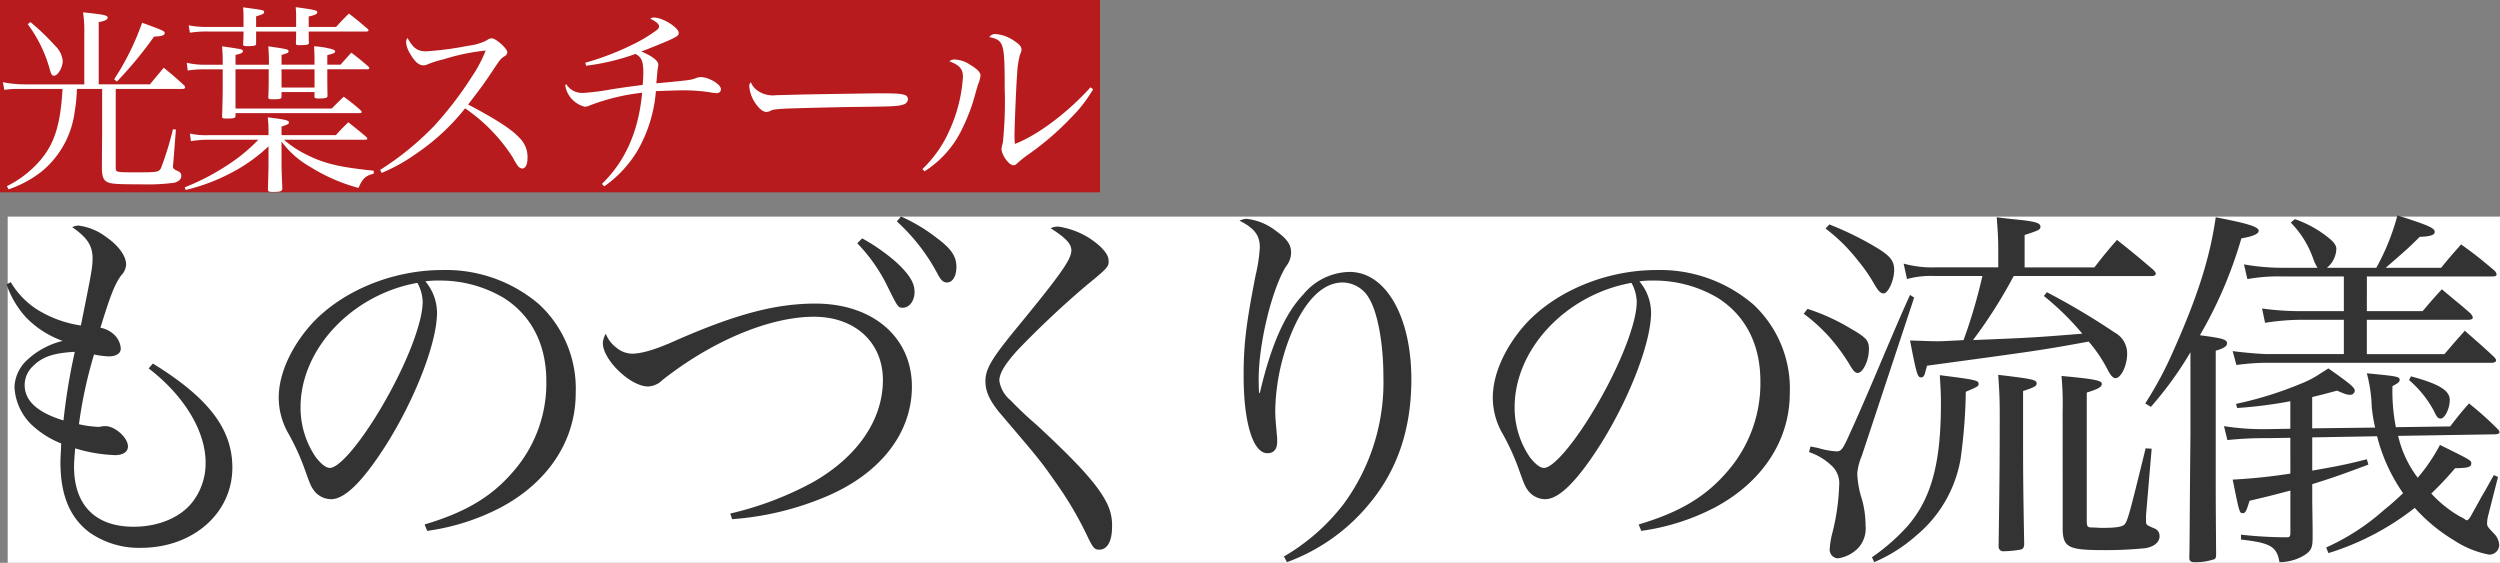
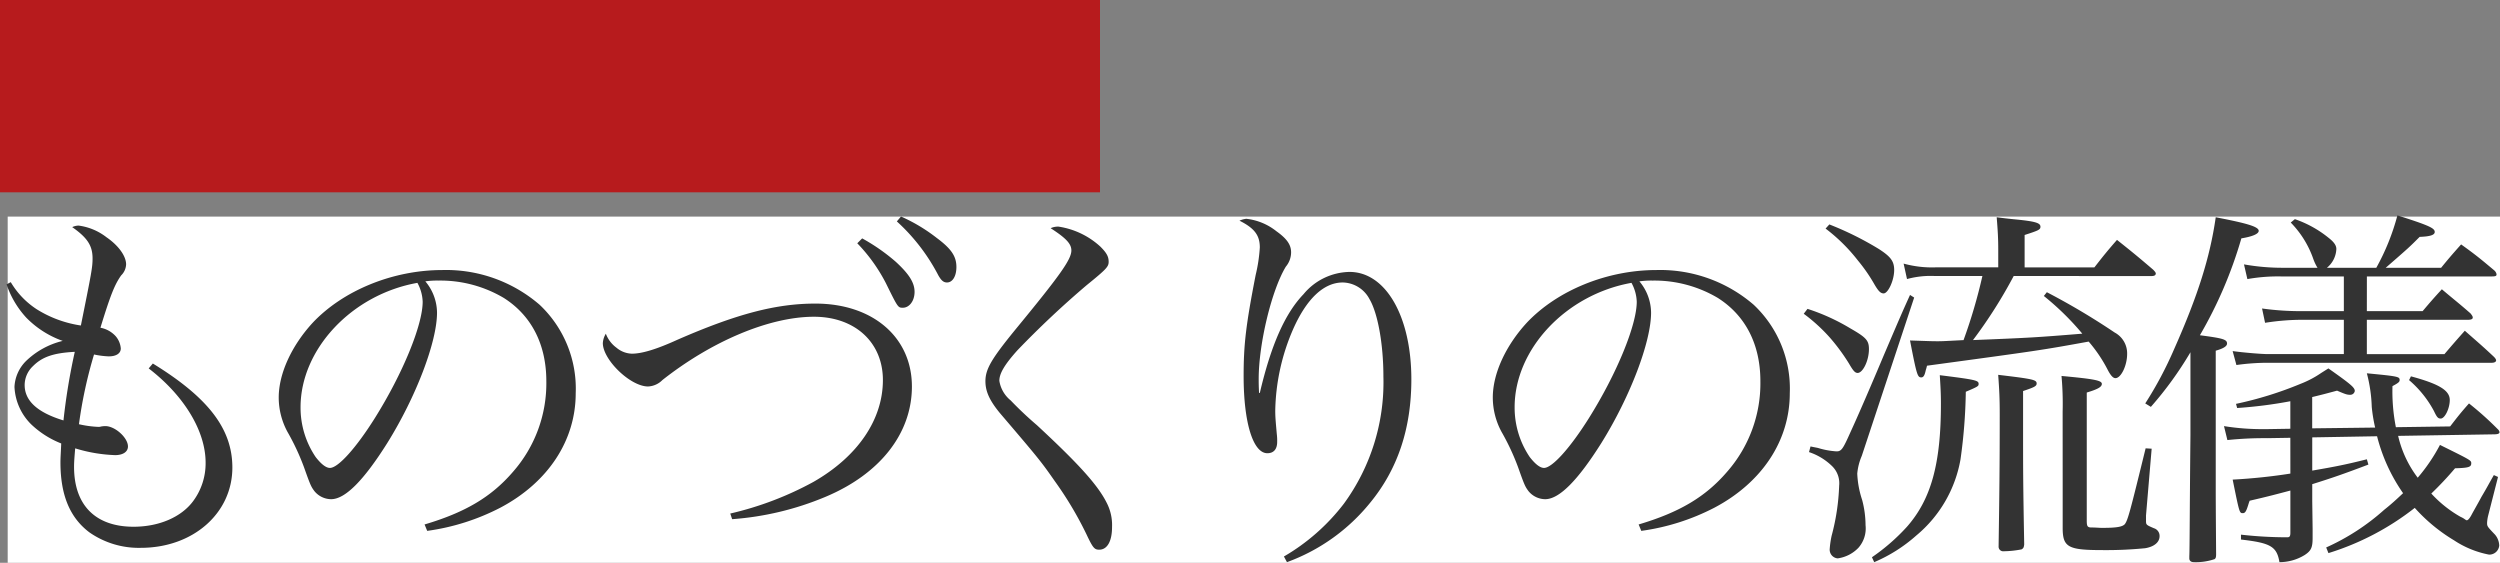
<svg xmlns="http://www.w3.org/2000/svg" width="325" height="73.16" viewBox="0 0 325 73.16">
  <rect x="0" y="0" width="325" height="73.16" fill="#808080" stroke="none" />
  <g transform="translate(-101 -2978)">
    <rect width="143" height="25" transform="translate(101 2978)" fill="#b71b1d" />
    <g transform="translate(0 -1.84)">
      <rect width="324" height="45" transform="translate(102 3008)" fill="#fff" />
      <path d="M-158.147-32.193a12.128,12.128,0,0,0,2.548,4.312,12.377,12.377,0,0,0,4.753,3.038,10.334,10.334,0,0,0-4.753,2.6,5.06,5.06,0,0,0-1.519,3.381,7.311,7.311,0,0,0,2.156,4.851,12.021,12.021,0,0,0,3.92,2.5c-.049,1.225-.1,1.862-.1,2.45,0,4.263,1.225,7.2,3.773,9.114A11.2,11.2,0,0,0-140.7,2.058c6.811,0,11.907-4.508,11.907-10.437,0-5-3.087-9.065-10.339-13.524l-.539.637c4.655,3.577,7.4,8.183,7.4,12.25a8.239,8.239,0,0,1-1.617,5c-1.519,2.058-4.41,3.332-7.742,3.332-4.949,0-7.742-2.793-7.742-7.791,0-.637.049-1.225.147-2.4a19.86,19.86,0,0,0,5.194.882c1.029,0,1.666-.441,1.666-1.127,0-1.127-1.666-2.646-2.94-2.646a3.24,3.24,0,0,0-.539.049,1.079,1.079,0,0,1-.392.049,13.585,13.585,0,0,1-2.5-.343,58.286,58.286,0,0,1,1.96-9.065,11.267,11.267,0,0,0,1.911.245c.98,0,1.568-.392,1.568-1.029a2.772,2.772,0,0,0-.686-1.617,3.557,3.557,0,0,0-1.96-1.078c1.323-4.312,1.862-5.635,2.7-6.811a2.111,2.111,0,0,0,.637-1.421c0-1.078-.98-2.45-2.548-3.528a7.513,7.513,0,0,0-3.626-1.519,2.021,2.021,0,0,0-.833.2c1.96,1.372,2.646,2.4,2.646,4.067,0,1.176-.147,1.911-1.519,8.722a14.9,14.9,0,0,1-5.733-2.107,10.663,10.663,0,0,1-3.381-3.528Zm8.869,8.771a80.994,80.994,0,0,0-1.47,8.918c-3.381-1.029-5.047-2.548-5.047-4.606a3.394,3.394,0,0,1,1.078-2.45C-153.542-22.736-152.12-23.275-149.279-23.422ZM-103.464-.147a29.236,29.236,0,0,0,9.555-3.038c6.174-3.283,9.751-8.722,9.751-14.847a14.96,14.96,0,0,0-4.7-11.515A18.618,18.618,0,0,0-101.5-34.055c-6.419,0-12.887,2.646-16.856,6.86-2.744,2.989-4.41,6.615-4.41,9.7a9.41,9.41,0,0,0,1.127,4.459,30.5,30.5,0,0,1,2.156,4.606c.833,2.352.931,2.548,1.372,3.136a2.843,2.843,0,0,0,2.156,1.029c1.813,0,4.214-2.4,7.3-7.3,3.724-5.978,6.468-13.132,6.468-16.954a6.394,6.394,0,0,0-1.519-4.067,11.28,11.28,0,0,1,1.715-.1,16.175,16.175,0,0,1,8.477,2.254c3.626,2.3,5.537,6.076,5.537,10.829A17.429,17.429,0,0,1-92.34-7.791c-2.793,3.234-6.174,5.243-11.466,6.811Zm-1.274-32.242a5.47,5.47,0,0,1,.686,2.45c0,3.038-2.6,9.359-6.223,15.141-2.4,3.822-4.753,6.468-5.831,6.468-.539,0-1.176-.539-1.862-1.421a11.465,11.465,0,0,1-1.96-6.468C-119.927-23.765-113.263-30.87-104.737-32.389ZM-63.822-1.666a38.5,38.5,0,0,0,12.1-2.891c7.154-2.989,11.27-8.281,11.27-14.357,0-6.419-5.1-10.78-12.544-10.78-5.1,0-10.192,1.323-17.934,4.7-2.793,1.274-4.655,1.813-5.929,1.813a3.27,3.27,0,0,1-2.009-.784,3.991,3.991,0,0,1-1.372-1.813,2.631,2.631,0,0,0-.392,1.225c0,2.156,3.577,5.635,5.88,5.635a2.793,2.793,0,0,0,1.862-.833c6.468-5.1,13.965-8.232,19.7-8.232,5.341,0,8.967,3.332,8.967,8.232,0,5.145-3.283,9.947-9.016,13.23A42.4,42.4,0,0,1-64.067-2.4Zm16.268-35.868A21.845,21.845,0,0,1-43.83-32.34c1.568,3.185,1.568,3.185,2.205,3.185.833,0,1.519-.882,1.519-2.058s-.686-2.3-2.45-3.92a24.99,24.99,0,0,0-4.361-3.038Zm5.145-2.842a25.1,25.1,0,0,1,5.39,7.007c.392.686.686.931,1.127.931.735,0,1.225-.833,1.225-2.009,0-1.372-.637-2.352-2.548-3.773a22.137,22.137,0,0,0-4.655-2.793Zm19.992.882c2.058,1.323,2.695,2.058,2.695,2.891,0,1.176-1.47,3.234-7.4,10.437-2.989,3.675-3.773,5-3.773,6.566,0,1.323.539,2.5,1.862,4.116,5.1,5.978,5.341,6.272,7.154,8.869A46.176,46.176,0,0,1-17.762.294C-16.929,2.058-16.733,2.3-16.1,2.3c1.029,0,1.666-1.078,1.666-2.94a6.308,6.308,0,0,0-.735-3.234c-1.176-2.3-3.675-5.047-9.016-10a47.044,47.044,0,0,1-3.43-3.234,4.1,4.1,0,0,1-1.47-2.548c0-.931.637-2.058,2.352-3.969a121.927,121.927,0,0,1,9.016-8.477c2.6-2.107,2.842-2.4,2.842-3.038,0-.686-.294-1.176-1.078-1.96a10.318,10.318,0,0,0-5.439-2.6A2.273,2.273,0,0,0-22.417-39.494ZM8.306,3.92A24.838,24.838,0,0,0,19.135-3.822c3.577-4.361,5.341-9.653,5.341-16.023,0-8.183-3.332-13.965-8.036-13.965a7.936,7.936,0,0,0-5.978,2.891c-2.4,2.5-4.214,6.566-5.684,12.838h-.1c-.049-.882-.049-1.372-.049-1.813,0-4.557,1.666-11.515,3.528-14.6a2.91,2.91,0,0,0,.686-1.862c0-.98-.539-1.764-1.911-2.744a7.6,7.6,0,0,0-3.92-1.617,3.041,3.041,0,0,0-.882.245c1.96.98,2.646,1.911,2.646,3.479a20.448,20.448,0,0,1-.539,3.577C2.965-26.9,2.671-24.353,2.671-20.286c0,6.076,1.225,10.045,3.087,10.045.833,0,1.274-.539,1.274-1.47a6.9,6.9,0,0,0-.049-1.029c-.147-1.666-.2-2.205-.2-3.038a27.568,27.568,0,0,1,2.3-10.535c1.764-4.018,4.018-6.125,6.468-6.125a4.014,4.014,0,0,1,3.479,2.156c1.078,1.813,1.813,5.831,1.813,10.094A26.736,26.736,0,0,1,15.7-3.675a26.77,26.77,0,0,1-7.791,6.86ZM54.366-.147a29.236,29.236,0,0,0,9.555-3.038c6.174-3.283,9.751-8.722,9.751-14.847a14.96,14.96,0,0,0-4.7-11.515,18.618,18.618,0,0,0-12.642-4.508c-6.419,0-12.887,2.646-16.856,6.86-2.744,2.989-4.41,6.615-4.41,9.7a9.41,9.41,0,0,0,1.127,4.459,30.5,30.5,0,0,1,2.156,4.606c.833,2.352.931,2.548,1.372,3.136a2.843,2.843,0,0,0,2.156,1.029c1.813,0,4.214-2.4,7.3-7.3C52.9-17.542,55.64-24.7,55.64-28.518a6.394,6.394,0,0,0-1.519-4.067,11.28,11.28,0,0,1,1.715-.1,16.175,16.175,0,0,1,8.477,2.254c3.626,2.3,5.537,6.076,5.537,10.829A17.429,17.429,0,0,1,65.489-7.791C62.7-4.557,59.315-2.548,54.023-.98ZM53.092-32.389a5.469,5.469,0,0,1,.686,2.45c0,3.038-2.6,9.359-6.223,15.141-2.4,3.822-4.753,6.468-5.831,6.468-.539,0-1.176-.539-1.862-1.421a11.465,11.465,0,0,1-1.96-6.468C37.9-23.765,44.566-30.87,53.092-32.389Zm67.571-.882c.392,0,.588-.1.588-.343,0-.1-.1-.245-.343-.49-2.009-1.715-2.6-2.2-4.7-3.871-1.323,1.519-1.715,2.009-2.94,3.577H104.2v-4.214c1.813-.588,2.058-.686,2.058-1.078,0-.49-.686-.686-3.087-.931-.539-.049-1.47-.147-2.6-.294.147,1.862.2,2.695.2,4.312v2.2H92.586a13.756,13.756,0,0,1-4.116-.49l.441,2.009a11.735,11.735,0,0,1,3.675-.392h6.125a68.4,68.4,0,0,1-2.45,8.33c-2.793.147-2.793.147-3.381.147-.637,0-.637,0-3.577-.1.882,4.557.98,4.8,1.47,4.8.294,0,.441-.294.588-.98a3.976,3.976,0,0,0,.147-.539c14.8-2.009,14.8-2.009,21.021-3.136a18.666,18.666,0,0,1,2.5,3.724c.392.735.686,1.029.98,1.029.735,0,1.519-1.666,1.519-3.136a3.079,3.079,0,0,0-1.617-2.793,91.338,91.338,0,0,0-8.82-5.243l-.392.49a35.26,35.26,0,0,1,5,4.9c-5.978.49-6.86.539-14.21.833a62.232,62.232,0,0,0,5.292-8.33ZM78.326-39.445a22.6,22.6,0,0,1,4.214,4.165,21.563,21.563,0,0,1,2.107,3.038c.539.931.833,1.225,1.225,1.225.588,0,1.372-1.715,1.372-3.038,0-1.176-.49-1.764-2.009-2.744a41.17,41.17,0,0,0-6.419-3.185ZM75.485-28.371a22.109,22.109,0,0,1,3.43,3.136,25.651,25.651,0,0,1,2.45,3.332c.539.931.784,1.225,1.127,1.225.686,0,1.47-1.617,1.47-3.087,0-1.127-.343-1.519-2.4-2.695a26.534,26.534,0,0,0-5.586-2.548ZM84.647,3.92A19.971,19.971,0,0,0,90.135.441a16.563,16.563,0,0,0,5.733-9.9,69.195,69.195,0,0,0,.686-8.771c1.617-.686,1.666-.735,1.666-1.029,0-.441-.343-.539-5.047-1.127.1,1.617.147,2.45.147,3.724,0,7.791-1.274,12.4-4.41,15.974a26.048,26.048,0,0,1-4.557,3.969ZM104-18.326c1.47-.49,1.764-.637,1.764-.98,0-.49-.49-.588-5-1.127.147,2.009.2,3.087.2,5.1,0,7.007-.049,10.437-.147,17.248a.6.6,0,0,0,.686.588,12.7,12.7,0,0,0,2.3-.245c.245-.147.294-.245.343-.637C104-6.517,104-7.938,104-13.181ZM76.171-10.388A7.8,7.8,0,0,1,79.16-8.575a3.1,3.1,0,0,1,.931,2.548A28.739,28.739,0,0,1,79.111.49a12.115,12.115,0,0,0-.245,1.666A1.139,1.139,0,0,0,79.895,3.43,4.606,4.606,0,0,0,82.59,2.058a3.8,3.8,0,0,0,.931-2.94,12.888,12.888,0,0,0-.441-3.283,12.469,12.469,0,0,1-.637-3.43,7.54,7.54,0,0,1,.588-2.3l6.811-20.58-.539-.343c-1.127,2.5-1.127,2.5-3.43,7.889-1.519,3.626-3.381,7.938-4.312,9.947-.98,2.2-1.176,2.5-1.813,2.5a10.288,10.288,0,0,1-2.4-.441c-.2-.049-.539-.1-.98-.2Zm32.977,4.116V-.539c0,2.5.686,2.891,5.1,2.891a51.654,51.654,0,0,0,5.635-.245c1.176-.2,1.862-.784,1.862-1.568a1.042,1.042,0,0,0-.735-1.029c-1.029-.441-1.029-.441-1.029-1.029v-.637l.735-8.673-.784-.049c-2.009,8.183-2.3,9.31-2.7,9.849-.294.343-1.029.49-2.842.49h-.2c-.294,0-.735-.049-1.274-.049s-.637-.147-.637-.882V-18.13c1.47-.441,1.96-.735,1.96-1.127,0-.441-.98-.637-5.243-1.029a40.579,40.579,0,0,1,.147,4.655Zm29.6-1.323a73.233,73.233,0,0,1-7.5.784c.882,4.361.882,4.361,1.323,4.361.294,0,.441-.245.686-1.029.049-.147.1-.343.2-.588,2.548-.588,3.43-.833,5.292-1.323V.1c0,.441-.1.588-.392.588h-.1a53.409,53.409,0,0,1-5.929-.343V.98c3.822.441,4.655.882,5,2.94a6.238,6.238,0,0,0,3.283-.931c.833-.539,1.029-.98,1.029-2.205V-.392l-.049-3.626v-2.2c2.646-.833,4.067-1.323,7.3-2.548l-.2-.686c-2.744.686-3.969.931-7.1,1.47V-12.3l8.428-.147a22.568,22.568,0,0,0,3.381,7.4c-.833.784-1.519,1.421-2.45,2.156a29.21,29.21,0,0,1-7.546,4.9l.294.735a34.777,34.777,0,0,0,11.221-5.88,22.037,22.037,0,0,0,5.1,4.214,12.489,12.489,0,0,0,4.557,1.862,1.294,1.294,0,0,0,1.323-1.176A2.3,2.3,0,0,0,165.35.343c-.98-1.029-1.029-1.078-1.029-1.519a4.718,4.718,0,0,1,.147-.98l1.274-5L165.2-7.4c-.784,1.372-.833,1.519-1.617,2.842-.441.833-.931,1.666-1.323,2.4-.245.441-.441.637-.588.637-.049,0-.1-.049-.2-.1a2.623,2.623,0,0,0-.588-.343A15.53,15.53,0,0,1,157.069-5a43.258,43.258,0,0,0,3.087-3.283c1.715-.049,2.107-.147,2.107-.637,0-.392,0-.392-4.067-2.4a23.051,23.051,0,0,1-2.891,4.263,14.3,14.3,0,0,1-2.548-5.439l12.446-.2c.539,0,.735-.1.735-.294a.715.715,0,0,0-.245-.392,40.889,40.889,0,0,0-3.724-3.332c-1.127,1.274-1.421,1.666-2.45,2.989l-7.056.1a24.183,24.183,0,0,1-.441-5.341c.735-.392.931-.539.931-.784,0-.441-.147-.49-4.263-.882a19.211,19.211,0,0,1,.637,4.361,20.469,20.469,0,0,0,.441,2.695l-8.183.1v-4.067c1.421-.343,1.764-.441,3.234-.833,1.127.49,1.323.539,1.715.539a.588.588,0,0,0,.588-.49c0-.441-.441-.833-3.43-2.94l-.931.588a13.063,13.063,0,0,1-2.7,1.421,47.265,47.265,0,0,1-8.379,2.6l.147.539A57.707,57.707,0,0,0,138.743-17v3.577l-2.989.049h-.441a30.9,30.9,0,0,1-5.194-.392l.441,1.813a46.616,46.616,0,0,1,5.194-.245l2.989-.049Zm9.947-25.627h16.121c.637,0,.735-.049.735-.294a.9.9,0,0,0-.294-.49c-1.813-1.519-2.4-2.009-4.312-3.381-1.176,1.323-1.519,1.715-2.6,3.038h-7.2c3.038-2.646,3.038-2.646,4.41-4.018,1.372-.049,1.96-.245,1.96-.637,0-.49-.686-.833-4.851-2.156a29.586,29.586,0,0,1-2.744,6.811H143.5a3.312,3.312,0,0,0,1.225-2.45c0-.441-.294-.882-.98-1.421a14.37,14.37,0,0,0-4.41-2.45l-.539.441a12.71,12.71,0,0,1,2.94,4.753,6.1,6.1,0,0,0,.539,1.127h-4.557a28.365,28.365,0,0,1-5-.441l.441,1.911a22.594,22.594,0,0,1,4.41-.343H145.7v4.508h-5.145a36.1,36.1,0,0,1-5.488-.343l.392,1.862a30.927,30.927,0,0,1,5.1-.392H145.7v4.459h-9.9c-.784,0-3.234-.2-4.557-.392l.49,1.813A29.375,29.375,0,0,1,135.8-22h29.155c.343,0,.539-.147.539-.294s-.1-.294-.294-.49c-1.568-1.47-2.107-1.911-3.773-3.381-1.176,1.323-1.519,1.715-2.646,3.038H148.69v-4.459h13.132c.441,0,.637-.1.637-.294,0-.147-.1-.294-.294-.539-1.568-1.372-2.107-1.764-3.724-3.136-1.078,1.176-1.421,1.568-2.5,2.842H148.69ZM120.613-16.268a46.215,46.215,0,0,0,5.145-7.1v10.78c-.1,9.7-.1,14.945-.147,15.729V3.43c0,.294.2.49.588.49a7.563,7.563,0,0,0,2.695-.392c.147-.1.2-.245.2-.637-.049-6.762-.049-7.448-.049-8.967V-23.569c1.029-.294,1.47-.588,1.47-.931,0-.539-.539-.686-3.528-1.078a55.62,55.62,0,0,0,5.39-12.593c1.47-.245,2.254-.588,2.254-.98,0-.539-1.519-.98-5.586-1.764-.735,5.145-2.3,10.143-5.39,17.1a48.388,48.388,0,0,1-3.773,7.1Zm33.565-3.479a13.848,13.848,0,0,1,3.234,4.018c.392.833.539.98.882.98.539,0,1.176-1.323,1.176-2.4,0-1.274-1.421-2.107-5.047-3.087Z" transform="translate(260 3049)" fill="#333" />
    </g>
-     <path d="M13.832-12.038v-8.086c.832-.156,1.17-.338,1.17-.572,0-.312-.468-.416-3.2-.7a18.024,18.024,0,0,1,.156,2.964v6.4H4.316a14.267,14.267,0,0,1-2.938-.286L1.56-11.31a9.194,9.194,0,0,1,1.482-.13H9.126C8.866-6.682,8.034-4.134,6.006-1.9A13.756,13.756,0,0,1,1.9,1.2l.208.416A14.5,14.5,0,0,0,6.474-.754,12.029,12.029,0,0,0,10.712-8.5,21.411,21.411,0,0,0,11-11.44h3.276v5.85c-.026,3.12-.026,3.12-.026,4.706.052.858.208,1.274.624,1.508.494.286,1.222.338,4.446.338A27.127,27.127,0,0,0,23.686.754c.572-.182.884-.468.884-.884,0-.338-.156-.52-.546-.676s-.546-.312-.546-.572l.052-.468.338-4.316-.39-.026a40.078,40.078,0,0,1-1.56,5.07c-.312.494-.468.52-3.172.52-2.678,0-2.7,0-2.7-.624V-11.44h8.71c.182,0,.312-.078.312-.208a1.282,1.282,0,0,0-.1-.234c-1.144-1.04-1.482-1.326-2.678-2.314-.754.91-1.014,1.2-1.794,2.158ZM4.6-19.864a17.636,17.636,0,0,1,2.834,5.746c.208.78.312.962.6.962.494,0,1.118-1.066,1.118-1.95A3.168,3.168,0,0,0,8.19-17.03a31.416,31.416,0,0,0-3.224-3.094ZM16.2-12.4a51.185,51.185,0,0,0,4.836-5.85c.884,0,1.378-.156,1.378-.442,0-.26-.156-.338-2.938-1.352a33.9,33.9,0,0,1-3.64,7.358Zm15.418-2.184V-15.86c.728-.156.962-.286.962-.494,0-.156-.13-.234-.65-.312-.572-.1-1.352-.208-2.054-.312.052.858.078,1.092.078,2.392h-2.34a9.226,9.226,0,0,1-2.34-.26l.13,1.014a13.349,13.349,0,0,1,2.106-.156h2.444V-13c0,2.262,0,2.262-.078,5.122,0,.26.052.286.624.286.962,0,1.118-.052,1.118-.39v-.312H47.762c.156,0,.26-.052.26-.156q0-.078-.156-.234a24.673,24.673,0,0,0-2.184-1.742c-.676.65-.884.858-1.56,1.534H31.616v-5.1h4.316c0,2.418,0,2.418-.052,3.614,0,.234.078.286.546.286.988,0,1.17-.052,1.17-.338v-.6h4.29v.624c0,.156.13.208.546.208.884,0,1.144-.078,1.144-.338v-.078c-.026-1.378-.026-1.378-.026-3.38h5.226c.156,0,.234-.052.234-.13a.269.269,0,0,0-.1-.208c-.962-.832-1.248-1.066-2.236-1.82-.624.676-.806.884-1.4,1.56H43.55v-1.248c.806-.182,1.014-.286,1.014-.468,0-.1-.1-.182-.26-.26a11.446,11.446,0,0,0-2.47-.416c.052,1.066.052,1.43.052,2.392H37.6V-15.86c.806-.234.91-.286.91-.468,0-.26-.13-.286-2.626-.65.052.91.078,1.222.078,2.392Zm10.27.6v2.366H37.6v-2.366Zm-5.98,8.554h-7.8a9.511,9.511,0,0,1-2.418-.208l.13.988a13.363,13.363,0,0,1,2.288-.182H34.58a21.852,21.852,0,0,1-3.172,2.73,30.725,30.725,0,0,1-6.4,3.458l.13.338A24.866,24.866,0,0,0,30.888-.442a21.258,21.258,0,0,0,5.018-3.536v1.69c0,1.17,0,1.17-.078,3.874,0,.312.1.364.65.364.988,0,1.222-.078,1.222-.494-.1-2.522-.1-2.522-.1-3.9V-4.6A11.888,11.888,0,0,0,41.34-1.3a23.036,23.036,0,0,0,6.266,2.73c.546-1.248.91-1.586,1.976-1.846v-.39C44.85-1.3,43-1.768,40.456-3.094a13.429,13.429,0,0,1-2.548-1.742H48.49c.156,0,.26-.052.26-.13a.535.535,0,0,0-.13-.234c-.988-.832-1.3-1.092-2.34-1.9-.728.7-.936.91-1.612,1.664H37.6V-6.552c.78-.234.962-.338.962-.52,0-.286-.416-.39-2.756-.676a13.069,13.069,0,0,1,.1,1.794ZM32.656-19.5h-4.55a12.148,12.148,0,0,1-2.574-.208l.156.962a13.649,13.649,0,0,1,2.418-.156h4.55c0,.7-.026,1.248-.052,1.612,0,.26.078.286.624.286.858,0,1.066-.052,1.066-.338V-18.9h5.2c0,.546,0,.78-.026,1.482,0,.234.052.286.416.286,1.118,0,1.274-.052,1.274-.338-.026-.468-.026-.806-.026-1.066V-18.9H48.62c.182,0,.286-.052.286-.156,0-.052-.026-.1-.13-.208-1.04-.884-1.352-1.144-2.418-1.976-.7.7-.936.936-1.664,1.742H41.132v-1.352c.806-.182,1.118-.338,1.118-.546,0-.26-.208-.312-2.808-.676a15.639,15.639,0,0,1,.052,1.586v.988h-5.2v-1.378c.832-.234,1.04-.338,1.04-.546,0-.26,0-.26-2.73-.624.052.676.052.936.052,1.43ZM50.622-.52a23.091,23.091,0,0,0,4.55-2.548,28.27,28.27,0,0,0,6.292-5.85,22.288,22.288,0,0,1,6.188,6.37,7.733,7.733,0,0,0,.624,1.04.819.819,0,0,0,.6.416c.442,0,.7-.52.7-1.352a3.446,3.446,0,0,0-.988-2.574c-1.014-1.144-3.068-2.47-6.734-4.394,2.028-2.652,2.028-2.652,3.276-4.524.936-1.4.936-1.4,1.482-1.768a.6.6,0,0,0,.338-.494c0-.494-1.482-1.82-2.028-1.82a1.033,1.033,0,0,0-.6.234,6.74,6.74,0,0,1-2.444.728,41.34,41.34,0,0,1-5.46.728c-1.144,0-1.69-.39-2.444-1.742a1.037,1.037,0,0,0-.182.52,3.211,3.211,0,0,0,.546,1.56c.572,1.014,1.118,1.482,1.69,1.482a1.215,1.215,0,0,0,.442-.078,13.574,13.574,0,0,1,2.184-.7,27.753,27.753,0,0,1,5.486-1.144,17.463,17.463,0,0,1-1.768,3.354A46.234,46.234,0,0,1,57.408-6.6,37.575,37.575,0,0,1,50.414-.91ZM77.194-14.456a29.432,29.432,0,0,0,6.422-1.534c.806.442,1.014.962,1.014,2.444,0,.52-.026.884-.078,1.586-1.352.182-2.652.338-4.368.624a29.2,29.2,0,0,1-3.38.416,2.418,2.418,0,0,1-2.21-1.17.484.484,0,0,0-.1.286,3.417,3.417,0,0,0,2.522,2.678,1.675,1.675,0,0,0,.624-.156,27.6,27.6,0,0,1,6.838-1.664Q83.811-3.5,79.248.91l.312.312a15.218,15.218,0,0,0,4.264-4.55,18.392,18.392,0,0,0,2.444-7.826c2.132-.078,3.146-.1,3.276-.1a22.457,22.457,0,0,1,3.8.26,4.067,4.067,0,0,0,.832.1.512.512,0,0,0,.546-.52c0-.624-1.586-1.56-2.6-1.56a1.7,1.7,0,0,0-.65.13c-.572.234-.91.286-5.148.676.078-.858.13-1.482.156-1.742a5.986,5.986,0,0,0,.1-.676c0-.52-.78-1.118-2.21-1.716,1.69-.65,3.146-1.248,3.77-1.534.962-.468,1.092-.572,1.092-.884,0-.7-2.08-2-3.224-2a.678.678,0,0,0-.468.156c.754.364,1.144.7,1.144.988a.665.665,0,0,1-.286.468,18.838,18.838,0,0,1-2.782,1.716,35.815,35.815,0,0,1-6.526,2.548ZM98.618-12.3c-.182.182-.208.234-.208.6A4.672,4.672,0,0,0,99.4-9.308q.663.858,1.248.858a2.073,2.073,0,0,0,.39-.078c.416-.234.65-.26,1.872-.338.91-.052,6.864-.208,9.282-.234,4.914-.052,5.538-.078,6.24-.312a.763.763,0,0,0,.6-.7.541.541,0,0,0-.364-.52c-.468-.182-1.04-.234-3.38-.234-.858,0-9.126.13-10.14.156-2.912.078-2.912.078-3.2.078a3.469,3.469,0,0,1-2.522-.624A2.332,2.332,0,0,1,98.618-12.3ZM121.186-.728A13.294,13.294,0,0,0,126.1-6.292a24.821,24.821,0,0,0,1.768-4.784c.234-.806.234-.806.26-.91a3.714,3.714,0,0,0,.338-1.2c0-.416-.442-.858-1.4-1.43a3.912,3.912,0,0,0-1.95-.65,1.086,1.086,0,0,0-.7.234c1.326.494,1.768,1.014,1.768,2.028a19.843,19.843,0,0,1-1.794,7.046,15.539,15.539,0,0,1-3.484,4.94Zm21.58-10.92c-2.99,3.3-6.812,6.188-9.828,7.358a11.19,11.19,0,0,1-.052-1.2c0-.988.234-6.734.338-7.826a12.307,12.307,0,0,1,.364-2.548,1.96,1.96,0,0,0,.208-.7c0-.364-.312-.728-1.066-1.2a4.762,4.762,0,0,0-2.288-.806.9.9,0,0,0-.832.39c1.9.416,2,.754,2,6.656a52.144,52.144,0,0,1-.234,7.046,6.391,6.391,0,0,0-.182.806c0,.806.962,2.158,1.56,2.158.182,0,.312-.078.52-.286a14.8,14.8,0,0,1,1.482-1.17,36.783,36.783,0,0,0,5.512-4.758,17.9,17.9,0,0,0,2.834-3.666Z" transform="translate(100 3001)" fill="#fff" />
  </g>
</svg>